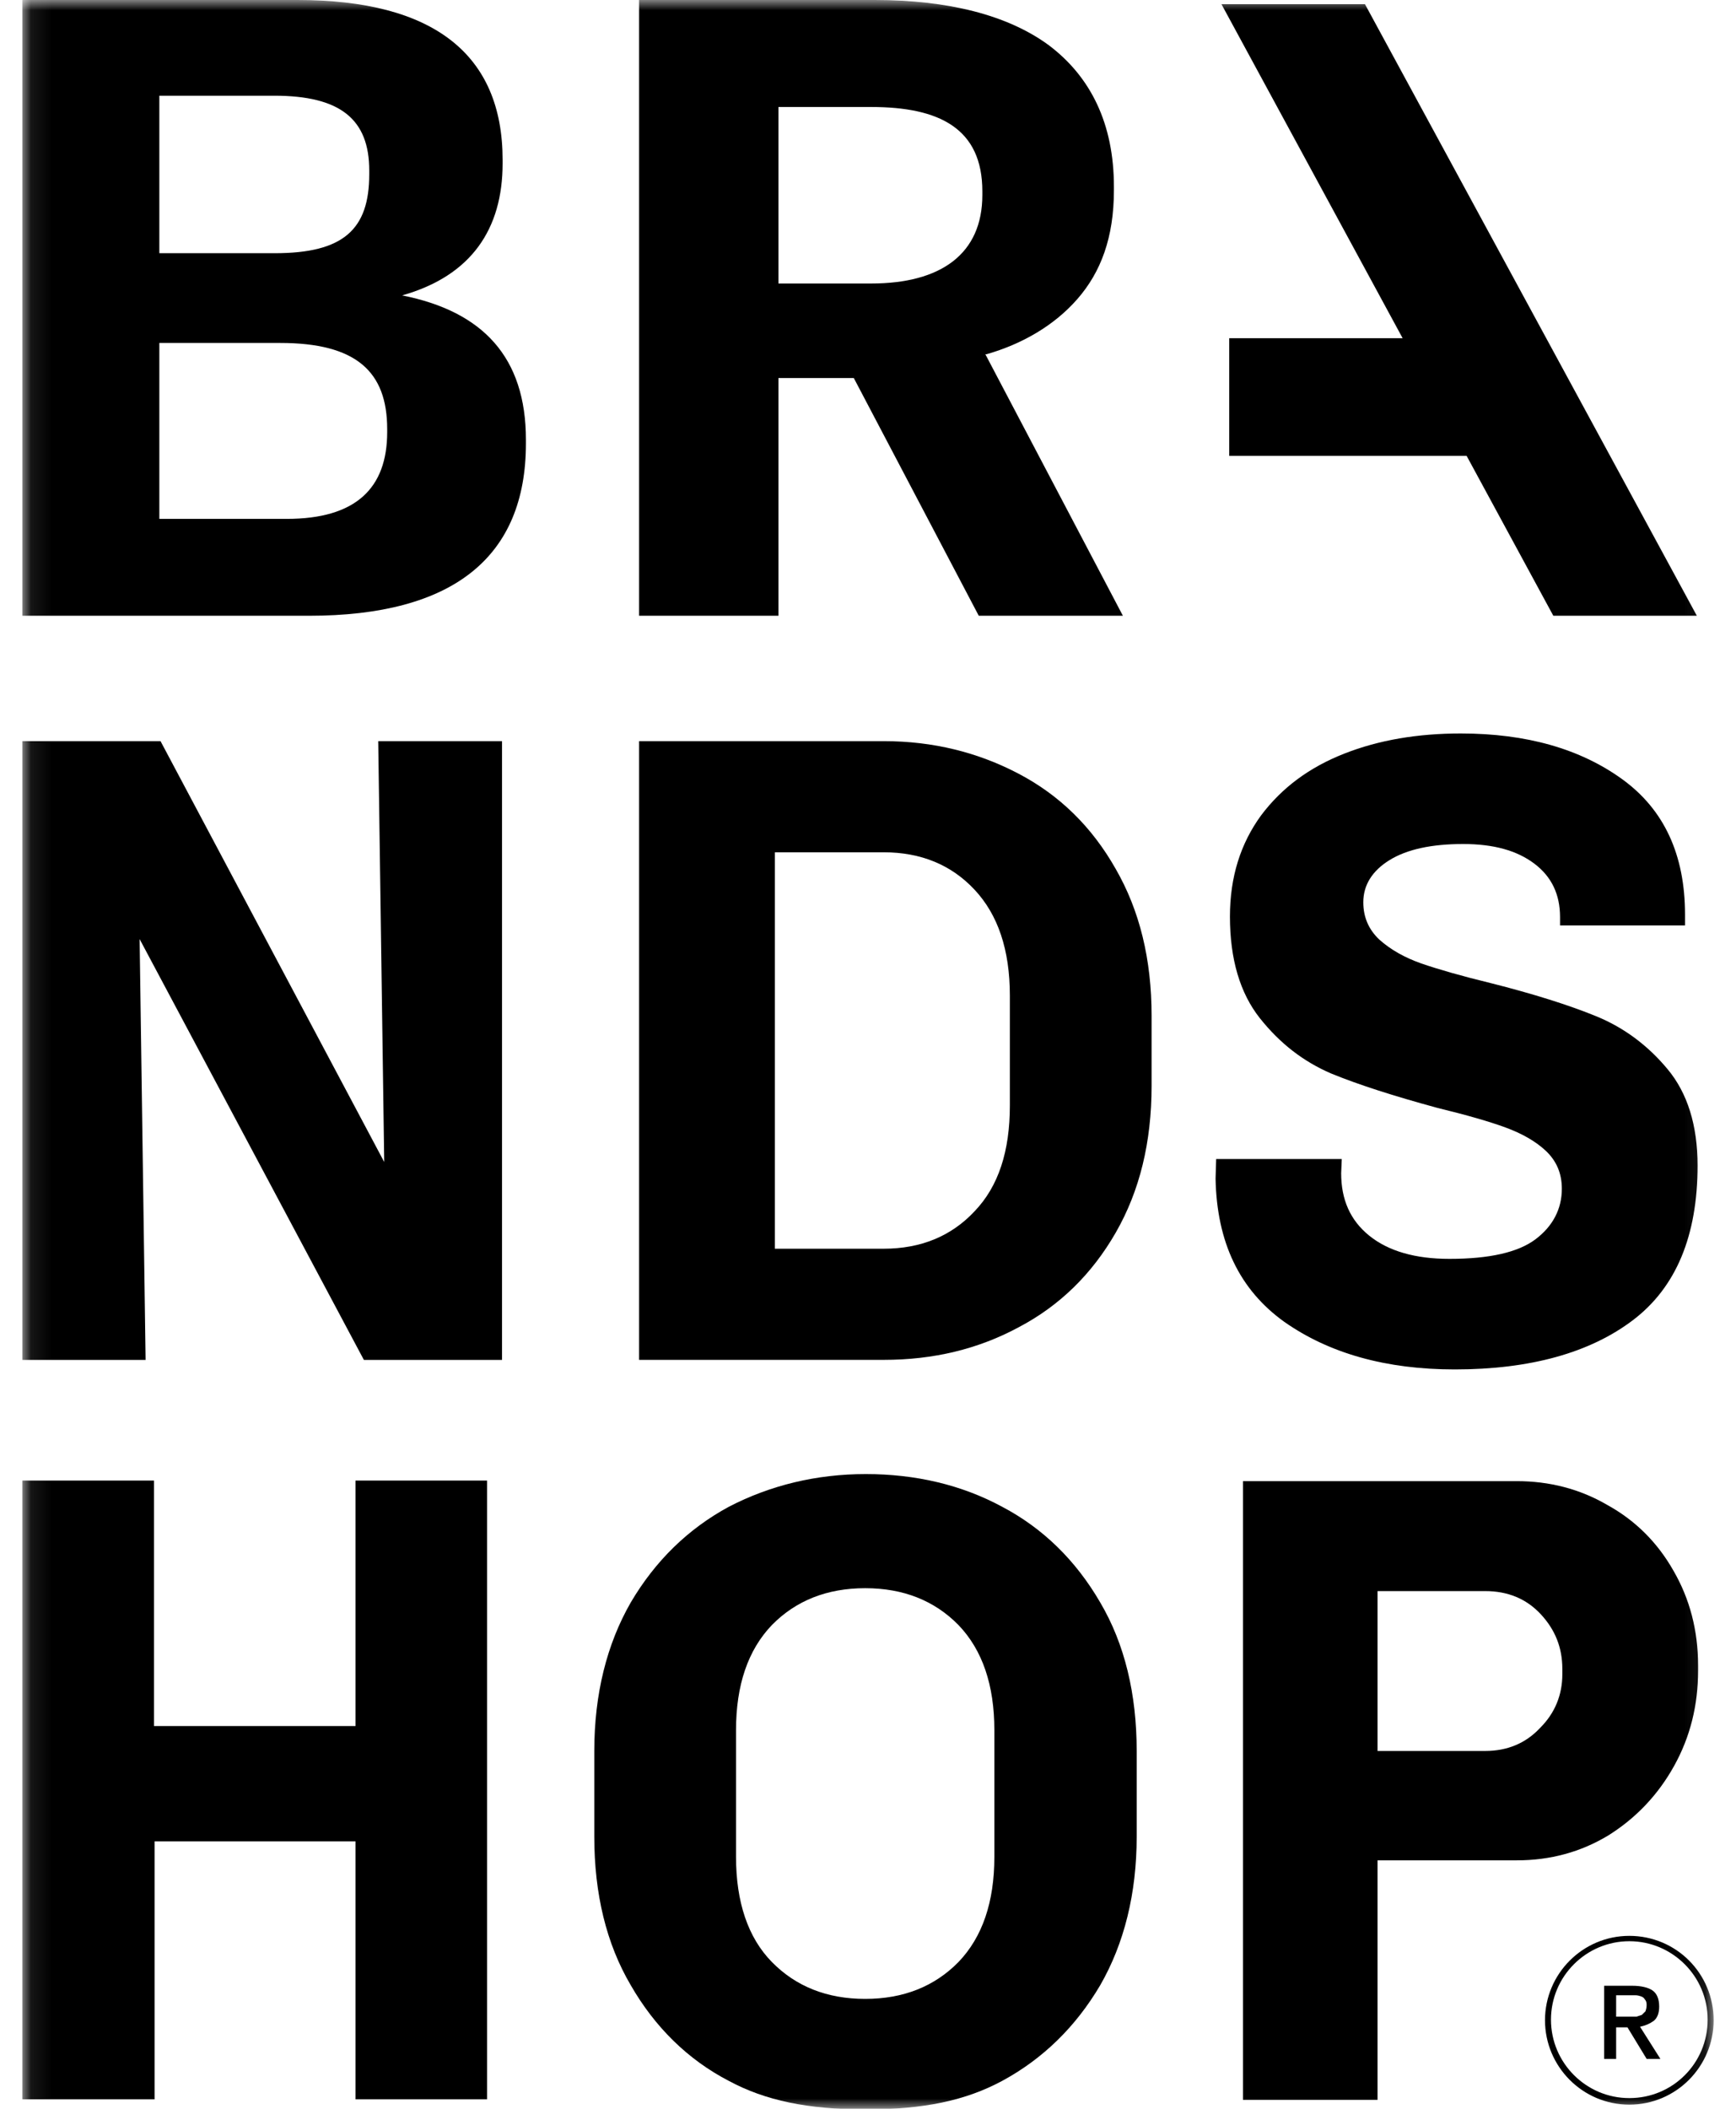
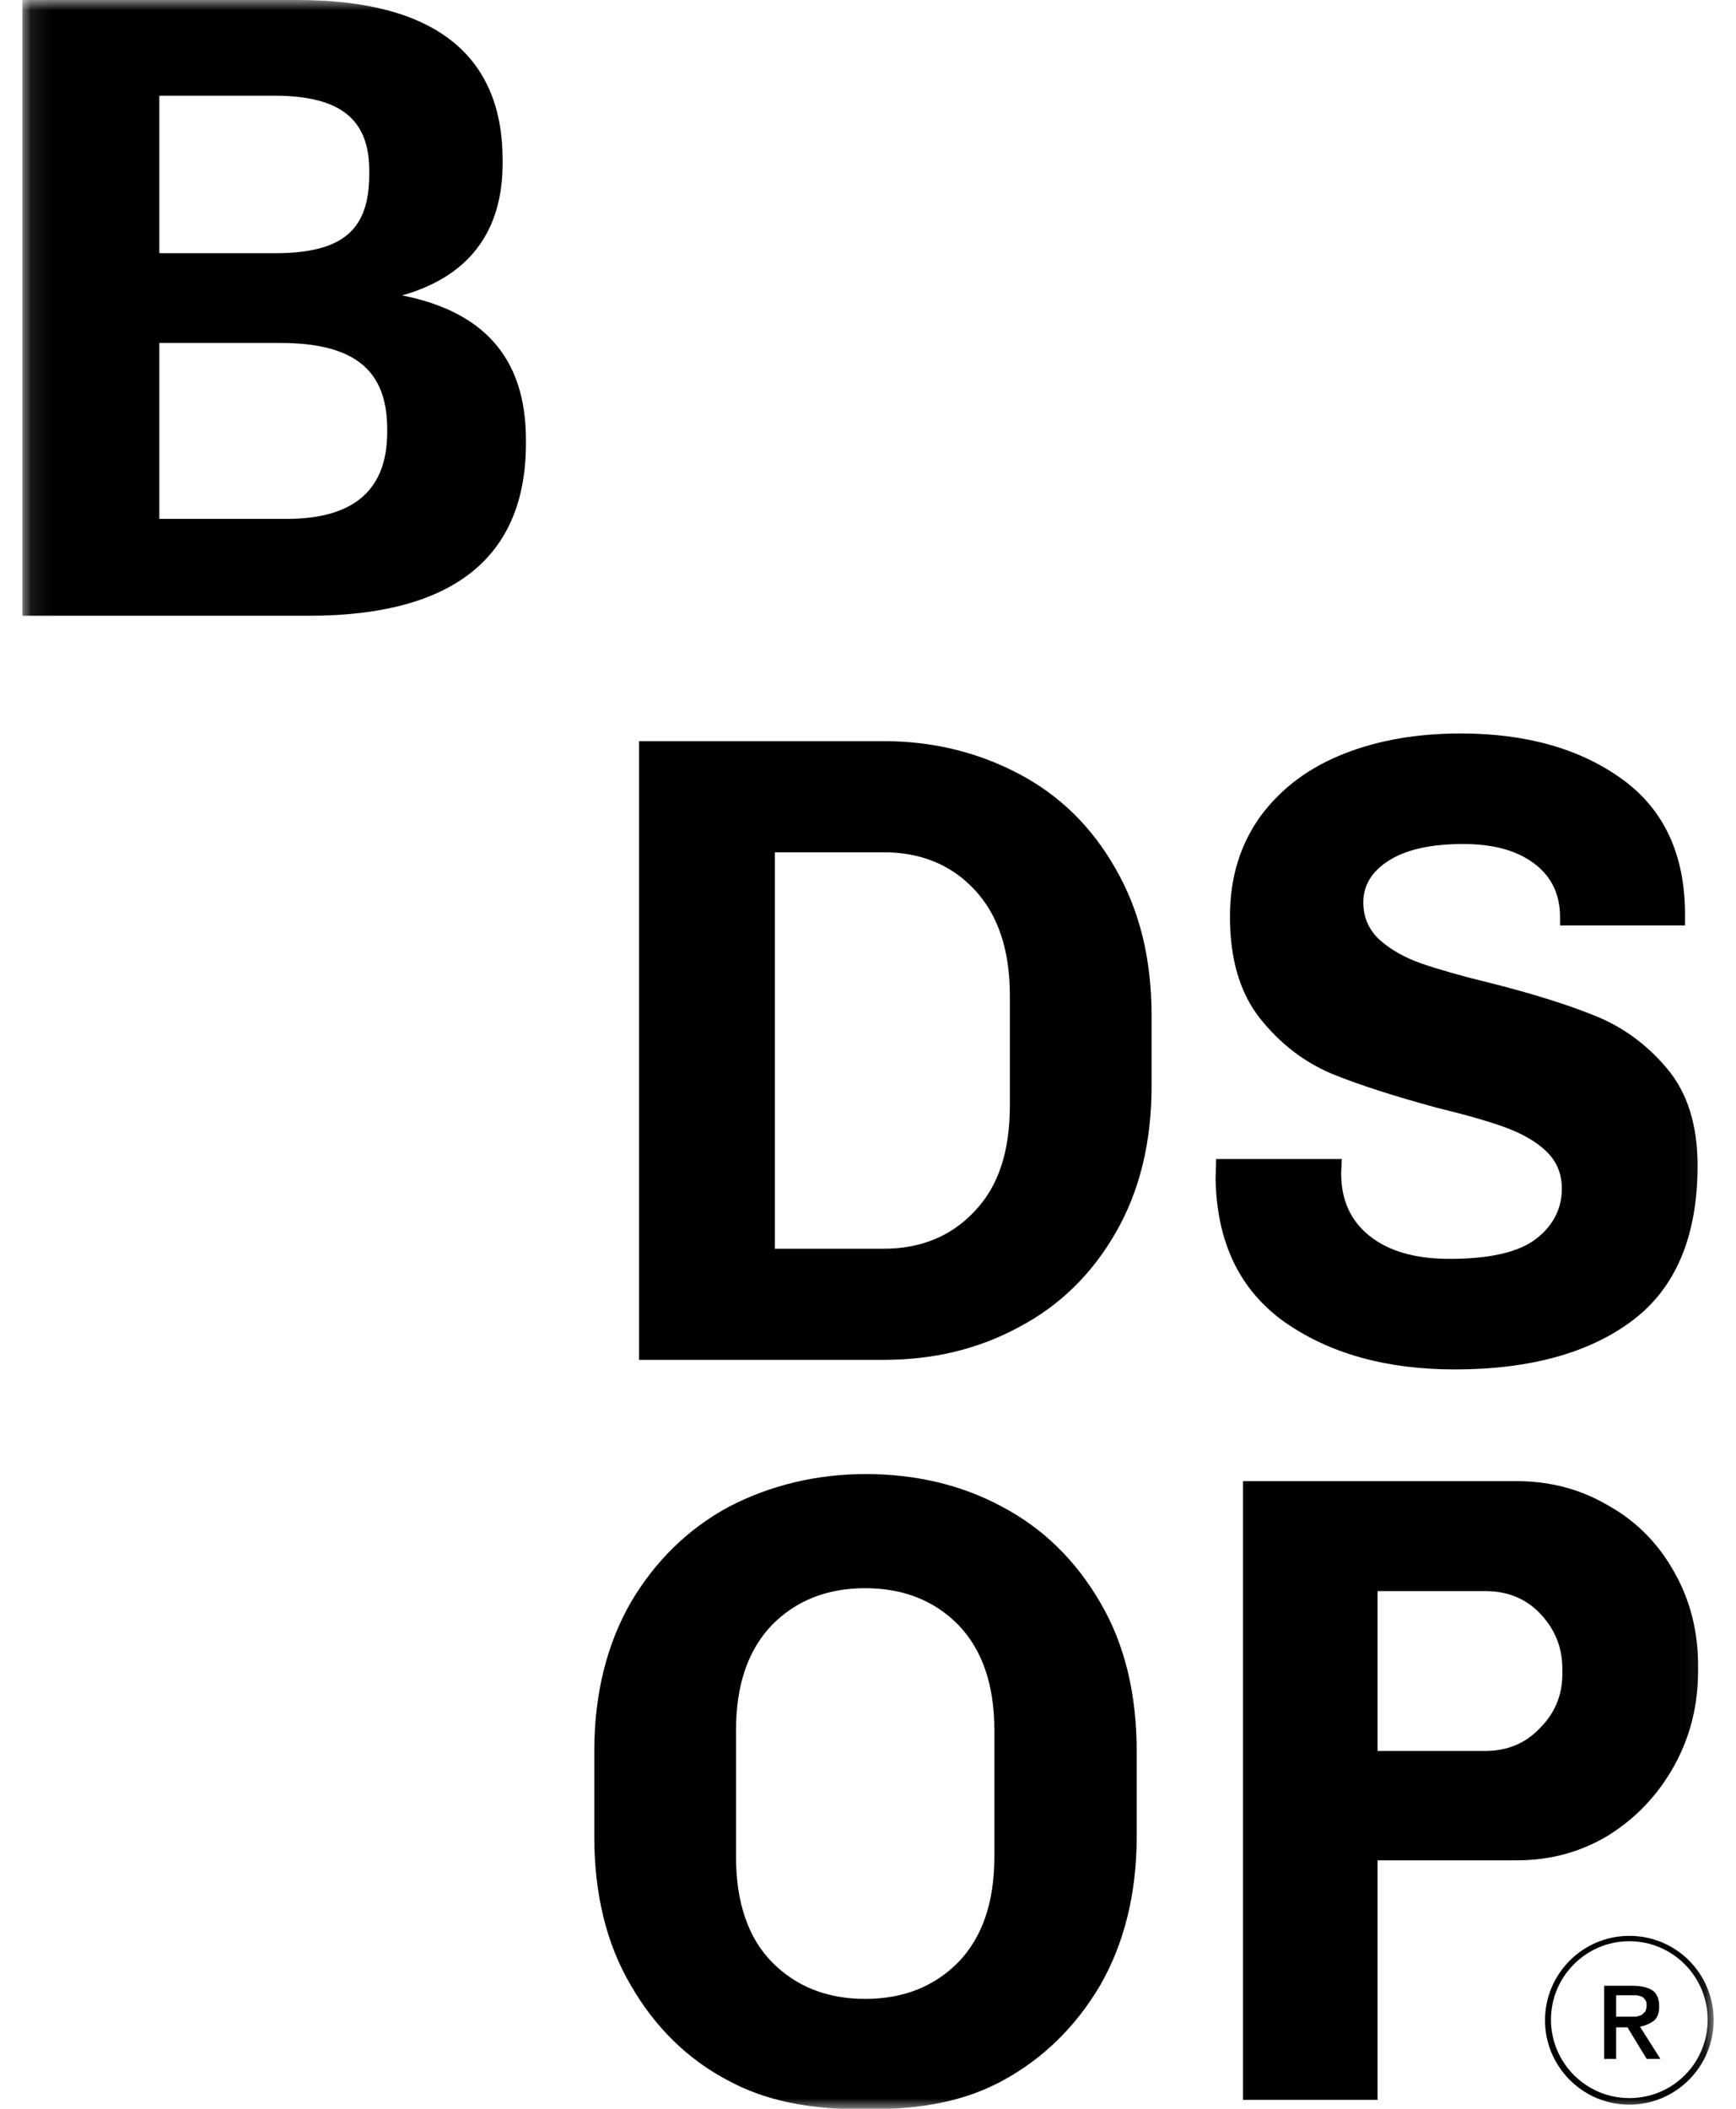
<svg xmlns="http://www.w3.org/2000/svg" width="84" height="102" viewBox="0 0 84 102" fill="none">
  <mask id="mask0_3406_4697" style="mask-type:luminance" maskUnits="userSpaceOnUse" x="1" y="0" width="82" height="102">
    <path d="M82.916 0H1.084V102H82.916V0Z" fill="white" />
  </mask>
  <g mask="url(#mask0_3406_4697)">
    <path d="M49.298 37.429C47.331 36.394 45.16 35.848 42.759 35.848H30.924V65.775H42.759C45.16 65.775 47.331 65.257 49.298 64.194C51.266 63.159 52.829 61.635 53.986 59.623C55.144 57.61 55.722 55.253 55.722 52.522V49.129C55.722 46.398 55.144 44.041 53.986 42.029C52.829 39.987 51.266 38.464 49.298 37.429ZM48.864 53.471C48.864 55.684 48.315 57.38 47.157 58.588C46.029 59.795 44.553 60.399 42.759 60.399H37.492V41.224H42.759C44.553 41.224 46.029 41.827 47.157 43.035C48.286 44.242 48.864 45.938 48.864 48.152V53.471Z" fill="black" />
-     <path d="M18.591 56.204L7.768 35.85H1.692H1.084V65.777H7.045L6.756 45.423L17.607 65.777H23.683H24.291V35.85H18.301L18.591 56.204Z" fill="black" />
    <path d="M62.146 63.938C64.316 65.461 67.065 66.238 70.393 66.238C74.039 66.238 76.933 65.433 79.016 63.852C81.1 62.27 82.141 59.769 82.141 56.377C82.141 54.422 81.649 52.869 80.694 51.72C79.74 50.569 78.582 49.707 77.251 49.161C75.92 48.615 74.184 48.069 72.129 47.551C70.711 47.206 69.612 46.89 68.773 46.602C67.962 46.315 67.297 45.941 66.747 45.452C66.226 44.964 65.966 44.36 65.966 43.641C65.966 42.808 66.4 42.117 67.239 41.6C68.078 41.083 69.264 40.824 70.798 40.824C72.274 40.824 73.402 41.14 74.242 41.773C75.081 42.405 75.486 43.267 75.486 44.36V44.763H81.534V44.245C81.534 41.341 80.521 39.156 78.495 37.69C76.47 36.224 73.865 35.477 70.682 35.477C68.599 35.477 66.718 35.793 65.04 36.454C63.361 37.115 62.03 38.093 61.017 39.444C60.034 40.795 59.513 42.405 59.513 44.331C59.513 46.401 60.005 48.04 60.96 49.247C61.944 50.483 63.072 51.346 64.403 51.921C65.734 52.467 67.441 53.013 69.554 53.588C70.972 53.933 72.071 54.249 72.853 54.537C73.634 54.824 74.299 55.198 74.791 55.658C75.312 56.147 75.573 56.751 75.573 57.498C75.573 58.475 75.139 59.309 74.299 59.942C73.46 60.574 72.071 60.89 70.132 60.89C68.483 60.89 67.181 60.517 66.255 59.769C65.329 59.022 64.895 58.016 64.895 56.751L64.924 56.061H58.847L58.818 57.009C58.876 60.086 59.976 62.385 62.146 63.938Z" fill="black" />
    <path d="M48.49 72.88C46.523 71.816 44.295 71.299 41.893 71.299C39.491 71.299 37.263 71.845 35.267 72.88C33.299 73.944 31.707 75.496 30.521 77.508C29.364 79.521 28.756 81.936 28.756 84.696V88.835C28.756 91.595 29.335 94.01 30.521 96.023C31.679 98.035 33.27 99.616 35.267 100.651C37.032 101.6 39.086 102.031 41.893 102.031C44.7 102.031 46.726 101.6 48.49 100.651C50.458 99.588 52.05 98.035 53.236 96.023C54.394 94.01 55.001 91.595 55.001 88.835V84.696C55.001 81.936 54.422 79.521 53.236 77.508C52.05 75.467 50.458 73.915 48.49 72.88ZM48.114 83.689V89.813C48.114 91.998 47.536 93.694 46.378 94.901C45.221 96.08 43.716 96.684 41.864 96.684C40.012 96.684 38.508 96.08 37.35 94.901C36.193 93.723 35.614 91.998 35.614 89.813V83.689C35.614 81.505 36.193 79.808 37.35 78.601C38.508 77.422 40.012 76.819 41.864 76.819C43.716 76.819 45.221 77.422 46.378 78.601C47.536 79.808 48.114 81.505 48.114 83.689Z" fill="black" />
    <path d="M81.008 85.411C81.789 84.003 82.165 82.479 82.165 80.811V80.553C82.165 78.856 81.76 77.333 80.979 75.982C80.198 74.602 79.127 73.538 77.767 72.79C76.436 72.014 74.96 71.641 73.397 71.641H60.145V101.568H66.655V89.982H73.397C75.018 89.982 76.494 89.58 77.825 88.775C79.156 87.941 80.227 86.82 81.008 85.411ZM75.597 80.984C75.597 81.961 75.249 82.853 74.526 83.571C73.832 84.319 72.934 84.692 71.864 84.692H66.655V76.959H71.864C72.963 76.959 73.861 77.333 74.555 78.08C75.249 78.828 75.597 79.69 75.597 80.725V80.984Z" fill="black" />
-     <path d="M17.202 83.487H7.45V71.613H1.084V101.541H7.479V89.064H17.202V101.541H23.568V71.613H17.202V83.487Z" fill="black" />
    <path d="M19.459 14.288C22.815 13.339 24.32 11.068 24.32 7.906V7.733C24.32 2.616 20.963 0 14.395 0H1.084V29.784H14.945C21.947 29.784 25.448 26.938 25.448 21.446V21.274C25.448 17.278 23.365 15.064 19.459 14.288ZM7.71 4.629H13.266C16.449 4.629 17.867 5.75 17.867 8.251V8.423C17.867 11.097 16.623 12.247 13.295 12.247H7.71V4.629ZM18.735 20.9C18.735 23.603 17.23 25.098 13.874 25.098H7.71V16.588H13.556C17.23 16.588 18.735 17.968 18.735 20.756V20.9Z" fill="black" />
-     <path d="M37.666 18.284H41.283H41.312L47.36 29.784H54.334L47.678 17.134H47.736C49.443 16.645 51.006 15.754 52.134 14.46C53.263 13.167 53.899 11.499 53.899 9.2V9.027C53.899 5.98 52.771 3.709 50.745 2.185C48.749 0.719 45.855 0 42.325 0H30.924V29.784H37.666V18.284ZM37.666 5.175H42.151C45.45 5.175 47.533 6.21 47.533 9.257V9.43C47.533 12.276 45.537 13.713 42.151 13.713H37.666V5.175Z" fill="black" />
-     <path d="M59.478 16.358V22.05H70.966L75.161 29.784H82.106L66.046 0.201H59.102L67.869 16.358H59.478Z" fill="black" />
    <path d="M80.023 97.745C80.196 97.601 80.283 97.371 80.283 97.055C80.283 96.681 80.168 96.422 79.965 96.279C79.762 96.135 79.415 96.049 78.981 96.049H77.621V99.585H78.2V98.061H78.749L79.676 99.585H80.341L79.357 98.032C79.618 97.975 79.82 97.888 80.023 97.745ZM78.865 97.544H78.2V96.509H78.894C78.981 96.509 79.068 96.509 79.155 96.509C79.241 96.509 79.328 96.537 79.415 96.566C79.502 96.595 79.56 96.653 79.589 96.71C79.647 96.767 79.676 96.854 79.676 96.969C79.676 97.112 79.647 97.199 79.618 97.285C79.56 97.342 79.502 97.4 79.444 97.457C79.357 97.486 79.27 97.515 79.183 97.544C79.068 97.544 78.981 97.544 78.865 97.544Z" fill="black" />
    <path d="M78.838 93.635C76.581 93.635 74.758 95.475 74.758 97.717C74.758 99.96 76.581 101.799 78.838 101.799C81.095 101.799 82.918 99.96 82.918 97.717C82.918 95.446 81.095 93.635 78.838 93.635ZM78.838 101.483C76.754 101.483 75.047 99.787 75.047 97.688C75.047 95.59 76.754 93.894 78.838 93.894C80.921 93.894 82.629 95.59 82.629 97.688C82.629 99.787 80.95 101.483 78.838 101.483Z" fill="black" />
  </g>
</svg>